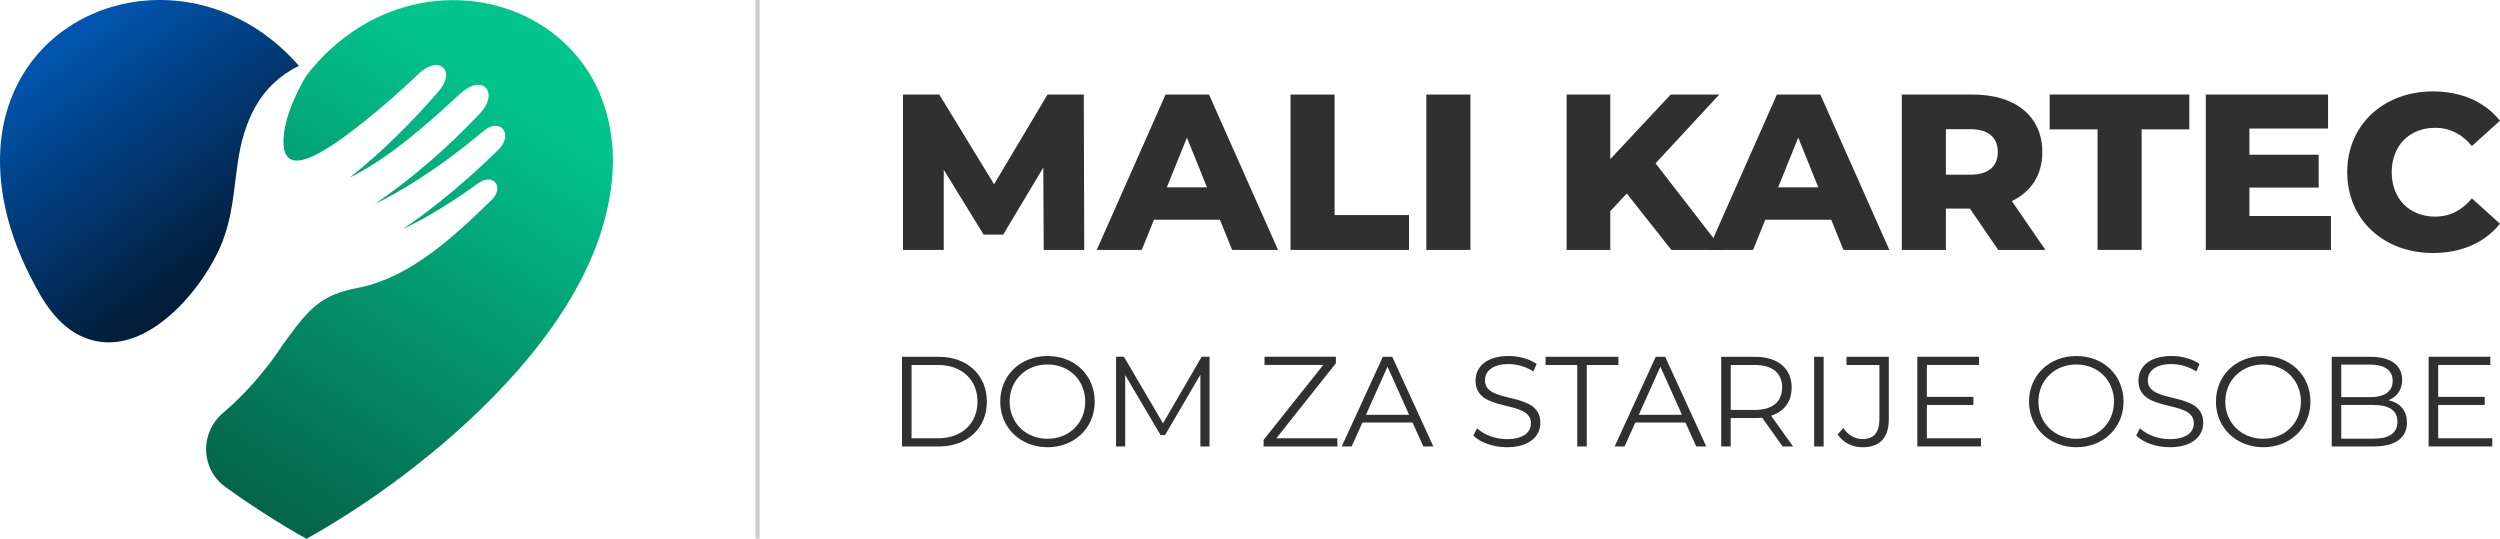
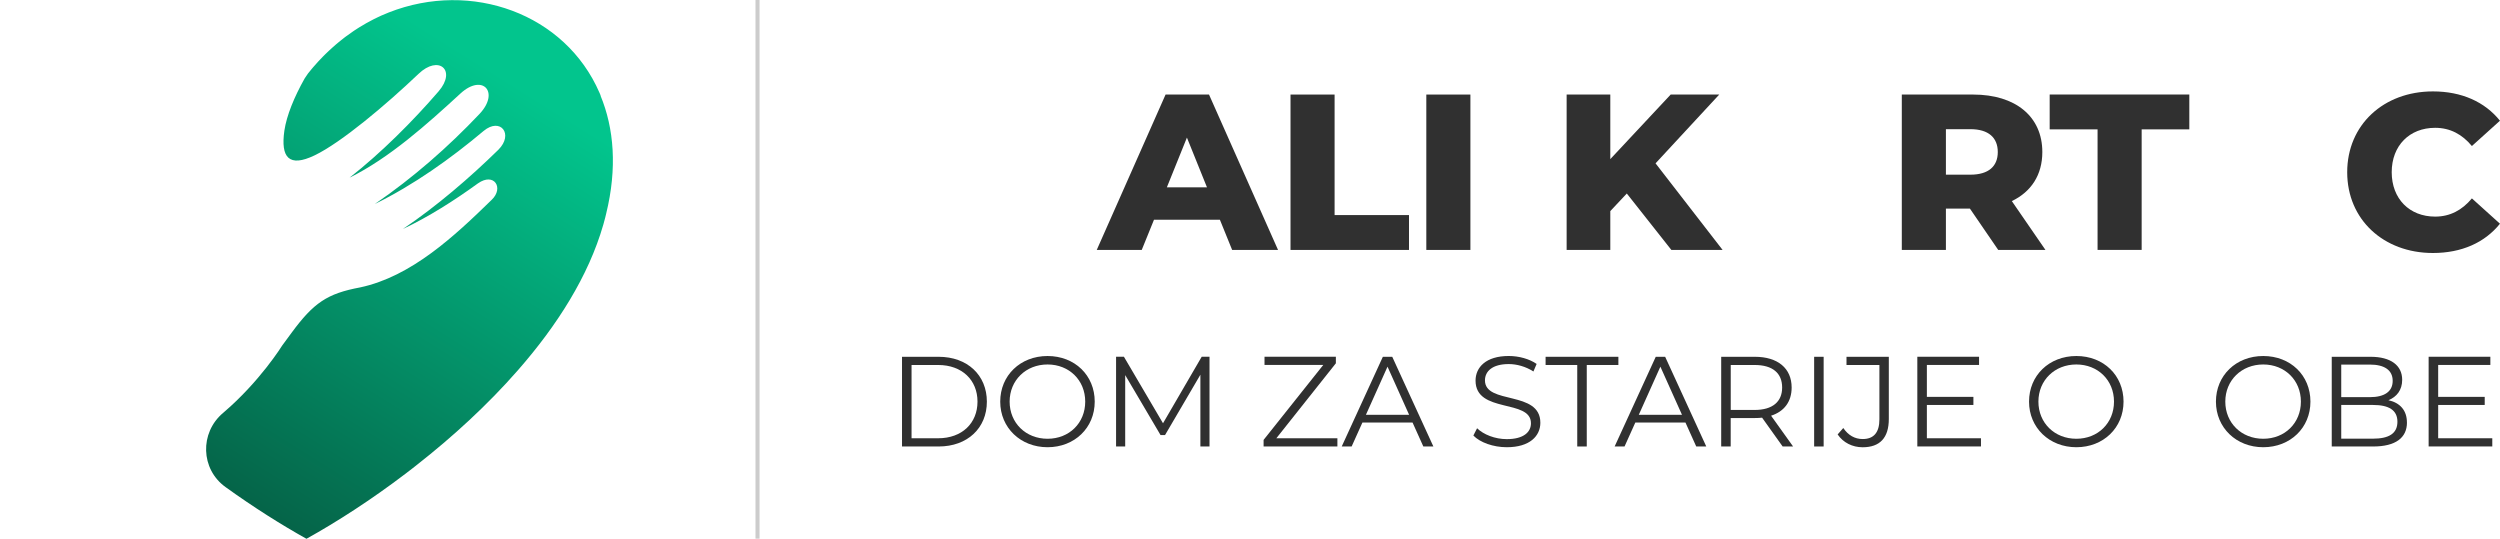
<svg xmlns="http://www.w3.org/2000/svg" width="190" height="41" viewBox="0 0 190 41" fill="none">
  <g clip-path="url(#clip0_1_83)">
-     <path d="M7.398 25.94C7.498 25.958 7.601 25.974 7.704 25.984C7.724 25.984 7.742 25.989 7.763 25.992C7.835 25.999 7.907 26.004 7.979 26.009C8.022 26.009 8.066 26.015 8.11 26.015C8.153 26.015 8.2 26.015 8.243 26.015C8.292 26.015 8.341 26.015 8.392 26.015C8.441 26.015 8.49 26.012 8.539 26.009C8.601 26.007 8.665 26.002 8.727 25.997C8.755 25.994 8.786 25.992 8.814 25.989C8.899 25.979 8.981 25.968 9.066 25.956C9.086 25.953 9.104 25.948 9.125 25.945C9.318 25.912 9.513 25.869 9.708 25.815C9.714 25.815 9.719 25.815 9.721 25.81C10.454 25.602 11.199 25.244 11.945 24.726C11.952 24.721 11.96 24.716 11.968 24.711C12.071 24.639 12.174 24.565 12.276 24.488C12.364 24.421 12.448 24.355 12.533 24.288C14.407 22.805 15.931 20.599 16.746 18.752C17.687 16.57 17.759 14.459 18.067 12.384C18.52 9.192 19.769 6.43 22.72 5.006C18.952 0.676 13.788 -0.684 9.336 0.308C9.328 0.308 9.323 0.31 9.315 0.313C9.251 0.328 9.189 0.341 9.128 0.356C9.092 0.364 9.053 0.374 9.017 0.384C8.984 0.392 8.948 0.402 8.914 0.41C8.595 0.492 8.279 0.587 7.968 0.692C7.65 0.802 7.336 0.927 7.028 1.063C7.022 1.063 7.017 1.068 7.012 1.071C6.958 1.094 6.904 1.12 6.85 1.145C6.817 1.161 6.783 1.176 6.747 1.191C6.716 1.207 6.683 1.222 6.652 1.237C6.593 1.266 6.537 1.294 6.477 1.322C6.467 1.327 6.457 1.332 6.444 1.337C1.735 3.71 -1.344 9.115 0.583 16.567C1.126 18.624 2.013 20.625 3.154 22.574C3.21 22.672 3.27 22.764 3.329 22.858C3.383 22.946 3.439 23.03 3.496 23.112C3.496 23.115 3.501 23.12 3.503 23.122C3.796 23.553 4.105 23.934 4.429 24.27C4.434 24.275 4.439 24.283 4.447 24.288C4.503 24.347 4.56 24.403 4.616 24.457C4.637 24.478 4.658 24.495 4.678 24.516C4.727 24.562 4.776 24.608 4.827 24.652C4.873 24.693 4.92 24.731 4.963 24.77C5.002 24.8 5.038 24.831 5.077 24.862C5.146 24.916 5.215 24.969 5.285 25.021C5.305 25.036 5.328 25.051 5.349 25.067C5.411 25.11 5.472 25.154 5.537 25.195C5.56 25.21 5.583 25.226 5.606 25.241C5.668 25.279 5.729 25.315 5.791 25.351C5.817 25.366 5.843 25.379 5.866 25.395C5.922 25.425 5.979 25.454 6.033 25.482C6.465 25.702 6.912 25.853 7.372 25.938C7.38 25.938 7.387 25.938 7.393 25.94H7.398Z" fill="url(#paint0_linear_1_83)" />
    <path d="M45.653 7.265C45.63 7.206 45.604 7.147 45.579 7.091C45.574 7.078 45.568 7.065 45.561 7.05C42.954 1.032 35.824 -1.524 29.552 0.945C29.367 1.02 29.179 1.096 28.994 1.178C28.979 1.186 28.961 1.194 28.945 1.201C28.881 1.23 28.817 1.26 28.753 1.291C28.724 1.304 28.699 1.317 28.67 1.33C28.583 1.371 28.496 1.414 28.408 1.458C28.39 1.465 28.372 1.476 28.354 1.486C28.01 1.66 27.671 1.852 27.334 2.06C27.3 2.08 27.264 2.101 27.231 2.124C27.131 2.185 27.033 2.249 26.935 2.316C26.902 2.336 26.871 2.359 26.838 2.382C26.653 2.508 26.473 2.639 26.293 2.769C26.252 2.8 26.208 2.831 26.167 2.864C26.087 2.926 26.008 2.99 25.928 3.054C25.863 3.105 25.802 3.156 25.738 3.207C25.663 3.269 25.588 3.33 25.514 3.394C25.424 3.471 25.337 3.551 25.247 3.63C25.159 3.709 25.072 3.789 24.984 3.871C24.902 3.95 24.817 4.027 24.735 4.109C24.676 4.165 24.619 4.224 24.56 4.283C24.473 4.37 24.388 4.46 24.303 4.552C24.257 4.601 24.211 4.65 24.165 4.698C24.038 4.834 23.915 4.975 23.794 5.116C23.753 5.162 23.715 5.211 23.676 5.257C23.584 5.367 23.491 5.48 23.401 5.595C23.316 5.72 23.234 5.843 23.149 5.969C22.358 7.378 21.782 8.777 21.612 9.932C21.322 11.971 21.956 12.747 23.91 11.807C25.938 10.834 29.341 7.964 31.801 5.62C33.338 4.142 34.716 5.331 33.338 6.937C31.364 9.227 28.958 11.628 26.568 13.503C29.591 12.007 32.434 9.463 35.004 7.099C36.688 5.564 37.991 7.009 36.451 8.651C34.061 11.177 31.382 13.523 28.485 15.506C31.454 14.046 34.222 12.079 36.757 9.95C38.042 8.887 39.055 10.203 37.88 11.377C35.744 13.47 33.174 15.688 30.621 17.402C32.577 16.482 34.531 15.237 36.322 13.938C37.554 13.073 38.315 14.282 37.371 15.184C34.51 17.978 31.254 21.011 27.38 21.841C24.864 22.31 23.833 23.015 22.149 25.305C21.933 25.599 21.699 25.92 21.45 26.255C21.45 26.255 19.751 29.007 16.947 31.387C15.168 32.898 15.243 35.654 17.14 37.017C19.281 38.559 21.386 39.884 23.291 40.947C25.609 39.661 28.226 37.975 30.845 35.982C30.876 35.959 30.907 35.934 30.938 35.91C31.053 35.823 31.169 35.734 31.285 35.644C31.377 35.572 31.467 35.501 31.56 35.429C31.603 35.393 31.649 35.36 31.693 35.324C34.39 33.208 37.053 30.779 39.363 28.136C42.348 24.729 44.733 20.973 45.851 17.074C45.854 17.064 45.856 17.053 45.859 17.046C45.903 16.887 45.946 16.731 45.987 16.572C45.987 16.569 45.987 16.564 45.99 16.562C46.016 16.462 46.041 16.359 46.064 16.259C46.923 12.763 46.661 9.737 45.64 7.268L45.653 7.265Z" fill="url(#paint1_linear_1_83)" />
-     <path d="M79.323 18.993L79.29 12.734L76.244 17.83H74.755L71.725 12.903V18.993H68.627V7.186H71.386L75.55 14.002L79.611 7.186H82.369L82.402 18.995H79.32L79.323 18.993Z" fill="#303030" />
    <path d="M92.712 16.7H87.703L86.772 18.995H83.353L88.584 7.186H91.885L97.131 18.995H93.643L92.712 16.7ZM91.73 14.236L90.206 10.457L88.682 14.236H91.728H91.73Z" fill="#303030" />
    <path d="M98.077 7.186H101.429V16.346H107.084V18.995H98.079V7.186H98.077Z" fill="#303030" />
    <path d="M108.4 7.186H111.751V18.995H108.4V7.186Z" fill="#303030" />
    <path d="M123.634 14.71L122.383 16.042V18.993H119.064V7.186H122.383V12.094L126.971 7.186H130.662L125.822 12.414L130.916 18.993H127.022L123.637 14.707L123.634 14.71Z" fill="#303030" />
-     <path d="M139.173 16.7H134.163L133.232 18.995H129.814L135.045 7.186H138.345L143.591 18.995H140.103L139.173 16.7ZM138.191 14.236L136.666 10.457L135.142 14.236H138.188H138.191Z" fill="#303030" />
    <path d="M149.716 15.855H147.889V18.993H144.537V7.186H149.953C153.186 7.186 155.217 8.856 155.217 11.556C155.217 13.293 154.371 14.576 152.899 15.283L155.454 18.995H151.865L149.716 15.857V15.855ZM149.75 9.817H147.889V13.275H149.75C151.138 13.275 151.832 12.634 151.832 11.553C151.832 10.472 151.138 9.817 149.75 9.817Z" fill="#303030" />
    <path d="M159.415 9.832H155.775V7.183H166.388V9.832H162.766V18.993H159.415V9.832Z" fill="#303030" />
-     <path d="M177.153 16.413V18.995H167.64V7.186H176.932V9.768H170.956V11.758H176.22V14.256H170.956V16.416H177.151L177.153 16.413Z" fill="#303030" />
    <path d="M178.387 13.088C178.387 9.494 181.145 6.947 184.903 6.947C187.088 6.947 188.846 7.742 189.997 9.174L187.864 11.098C187.119 10.203 186.206 9.714 185.07 9.714C183.124 9.714 181.77 11.064 181.77 13.088C181.77 15.112 183.124 16.462 185.07 16.462C186.203 16.462 187.119 15.973 187.864 15.078L189.997 17.002C188.846 18.437 187.085 19.228 184.903 19.228C181.145 19.228 178.387 16.682 178.387 13.088Z" fill="#303030" />
    <path d="M68.553 27.116H71.337C73.527 27.116 75.002 28.517 75.002 30.526C75.002 32.534 73.527 33.933 71.337 33.933H68.553V27.116ZM71.301 33.308C73.118 33.308 74.29 32.158 74.29 30.523C74.29 28.889 73.118 27.739 71.301 27.739H69.278V33.308H71.301Z" fill="#303030" />
    <path d="M76.017 30.523C76.017 28.538 77.542 27.057 79.614 27.057C81.685 27.057 83.199 28.528 83.199 30.523C83.199 32.519 81.665 33.989 79.614 33.989C77.562 33.989 76.017 32.508 76.017 30.523ZM82.477 30.523C82.477 28.896 81.256 27.7 79.614 27.7C77.971 27.7 76.732 28.899 76.732 30.523C76.732 32.147 77.963 33.346 79.614 33.346C81.264 33.346 82.477 32.147 82.477 30.523Z" fill="#303030" />
    <path d="M91.923 27.116V33.933H91.229V28.479L88.543 33.064H88.201L85.515 28.507V33.93H84.821V27.113H85.418L88.389 32.168L91.329 27.113H91.926L91.923 27.116Z" fill="#303030" />
    <path d="M101.642 33.308V33.93H96.033V33.433L100.568 27.736H96.103V27.113H101.526V27.61L97.002 33.308H101.645H101.642Z" fill="#303030" />
    <path d="M107.356 32.111H103.544L102.724 33.933H101.971L105.097 27.116H105.811L108.937 33.933H108.173L107.353 32.111H107.356ZM107.094 31.527L105.451 27.867L103.809 31.527H107.091H107.094Z" fill="#303030" />
    <path d="M111.975 33.103L112.258 32.547C112.746 33.023 113.615 33.374 114.515 33.374C115.795 33.374 116.352 32.839 116.352 32.168C116.352 30.298 112.142 31.448 112.142 28.925C112.142 27.923 112.924 27.055 114.664 27.055C115.435 27.055 116.237 27.277 116.784 27.659L116.54 28.233C115.954 27.854 115.27 27.669 114.664 27.669C113.412 27.669 112.857 28.225 112.857 28.907C112.857 30.777 117.067 29.647 117.067 32.129C117.067 33.134 116.265 33.989 114.517 33.989C113.492 33.989 112.484 33.628 111.978 33.103H111.975Z" fill="#303030" />
    <path d="M119.869 27.739H117.465V27.116H122.997V27.739H120.594V33.933H119.871V27.739H119.869Z" fill="#303030" />
    <path d="M128.097 32.111H124.285L123.465 33.933H122.712L125.837 27.116H126.552L129.677 33.933H128.914L128.094 32.111H128.097ZM127.832 31.527L126.189 27.867L124.547 31.527H127.829H127.832Z" fill="#303030" />
    <path d="M135.481 33.933L133.919 31.743C133.744 31.763 133.567 31.771 133.371 31.771H131.533V33.933H130.811V27.116H133.371C135.111 27.116 136.165 27.992 136.165 29.452C136.165 30.523 135.6 31.274 134.602 31.594L136.273 33.93H135.481V33.933ZM135.443 29.452C135.443 28.361 134.721 27.739 133.353 27.739H131.536V31.156H133.353C134.721 31.156 135.443 30.523 135.443 29.452Z" fill="#303030" />
    <path d="M137.875 27.116H138.597V33.933H137.875V27.116Z" fill="#303030" />
    <path d="M139.661 33.016L140.09 32.529C140.46 33.075 140.959 33.367 141.566 33.367C142.406 33.367 142.835 32.87 142.835 31.868V27.739H140.334V27.116H143.55V31.84C143.55 33.282 142.866 33.992 141.558 33.992C140.787 33.992 140.083 33.641 139.661 33.018V33.016Z" fill="#303030" />
    <path d="M150.554 33.308V33.93H145.717V27.113H150.408V27.736H146.442V30.162H149.979V30.777H146.442V33.308H150.554Z" fill="#303030" />
-     <path d="M154.207 30.523C154.207 28.538 155.731 27.057 157.803 27.057C159.875 27.057 161.389 28.528 161.389 30.523C161.389 32.519 159.854 33.989 157.803 33.989C155.752 33.989 154.207 32.508 154.207 30.523ZM160.664 30.523C160.664 28.896 159.443 27.7 157.8 27.7C156.158 27.7 154.919 28.899 154.919 30.523C154.919 32.147 156.15 33.346 157.8 33.346C159.451 33.346 160.664 32.147 160.664 30.523Z" fill="#303030" />
-     <path d="M162.353 33.103L162.635 32.547C163.124 33.023 163.993 33.374 164.892 33.374C166.172 33.374 166.73 32.839 166.73 32.168C166.73 30.298 162.52 31.448 162.52 28.925C162.52 27.923 163.301 27.055 165.041 27.055C165.812 27.055 166.614 27.277 167.162 27.659L166.918 28.233C166.332 27.854 165.648 27.669 165.041 27.669C163.789 27.669 163.234 28.225 163.234 28.907C163.234 30.777 167.445 29.647 167.445 32.129C167.445 33.134 166.643 33.989 164.895 33.989C163.869 33.989 162.862 33.628 162.355 33.103H162.353Z" fill="#303030" />
+     <path d="M154.207 30.523C154.207 28.538 155.731 27.057 157.803 27.057C159.875 27.057 161.389 28.528 161.389 30.523C161.389 32.519 159.854 33.989 157.803 33.989C155.752 33.989 154.207 32.508 154.207 30.523M160.664 30.523C160.664 28.896 159.443 27.7 157.8 27.7C156.158 27.7 154.919 28.899 154.919 30.523C154.919 32.147 156.15 33.346 157.8 33.346C159.451 33.346 160.664 32.147 160.664 30.523Z" fill="#303030" />
    <path d="M168.411 30.523C168.411 28.538 169.935 27.057 172.007 27.057C174.079 27.057 175.593 28.528 175.593 30.523C175.593 32.519 174.058 33.989 172.007 33.989C169.956 33.989 168.411 32.508 168.411 30.523ZM174.868 30.523C174.868 28.896 173.647 27.7 172.005 27.7C170.362 27.7 169.123 28.899 169.123 30.523C169.123 32.147 170.354 33.346 172.005 33.346C173.655 33.346 174.868 32.147 174.868 30.523Z" fill="#303030" />
    <path d="M182.929 32.111C182.929 33.269 182.07 33.933 180.358 33.933H177.212V27.116H180.163C181.687 27.116 182.566 27.759 182.566 28.868C182.566 29.647 182.147 30.165 181.52 30.416C182.399 30.61 182.926 31.184 182.926 32.109L182.929 32.111ZM177.934 27.708V30.183H180.114C181.209 30.183 181.844 29.765 181.844 28.945C181.844 28.125 181.209 27.708 180.114 27.708H177.934ZM182.204 32.053C182.204 31.166 181.548 30.777 180.348 30.777H177.934V33.339H180.348C181.551 33.339 182.204 32.949 182.204 32.053Z" fill="#303030" />
    <path d="M189.414 33.308V33.93H184.576V27.113H189.267V27.736H185.301V30.162H188.838V30.777H185.301V33.308H189.414Z" fill="#303030" />
    <path d="M57.726 -1.90735e-06H57.418V40.939H57.726V-1.90735e-06Z" fill="#CCCCCC" />
  </g>
  <defs>
    <linearGradient id="paint0_linear_1_83" x1="17.016" y1="19.521" x2="5.222" y2="2.934" gradientUnits="userSpaceOnUse">
      <stop stop-color="#021E3B" />
      <stop offset="1" stop-color="#0155AF" />
    </linearGradient>
    <linearGradient id="paint1_linear_1_83" x1="17.682" y1="39.036" x2="38.404" y2="5.965" gradientUnits="userSpaceOnUse">
      <stop stop-color="#056146" />
      <stop offset="1" stop-color="#02C58D" />
    </linearGradient>
    <clipPath id="clip0_1_83">
      <rect width="190" height="40.939" fill="white" />
    </clipPath>
  </defs>
</svg>